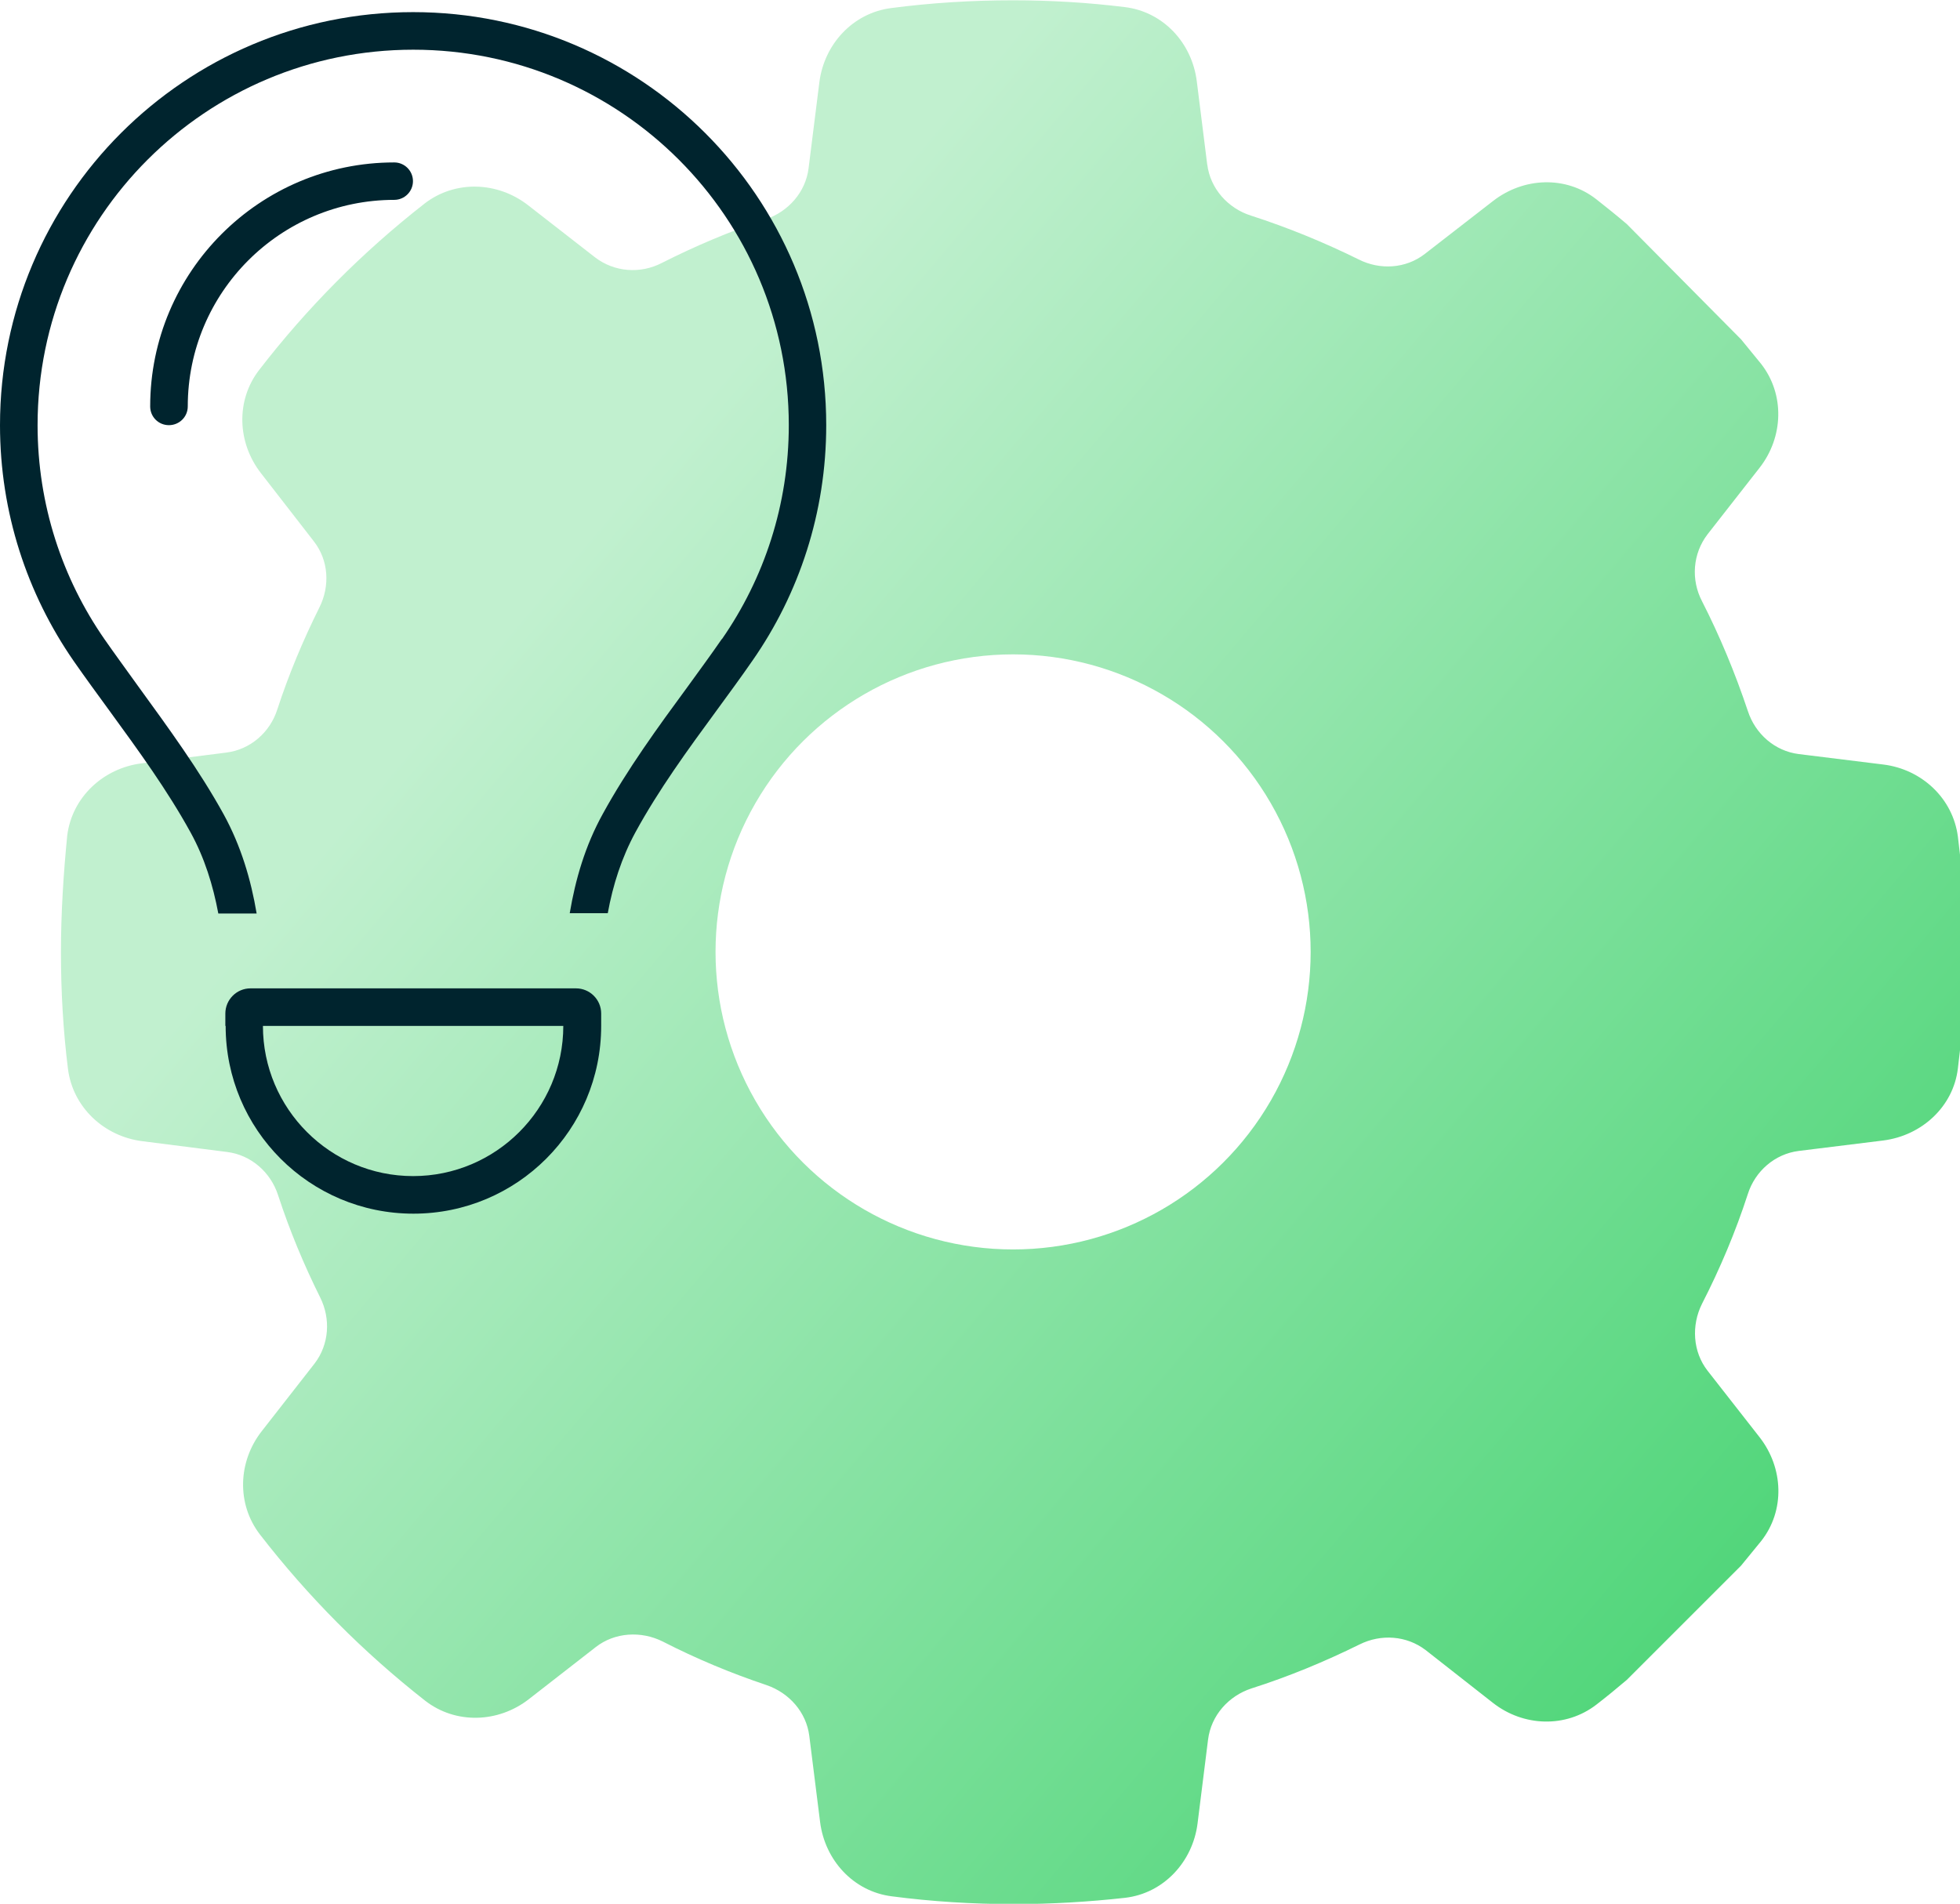
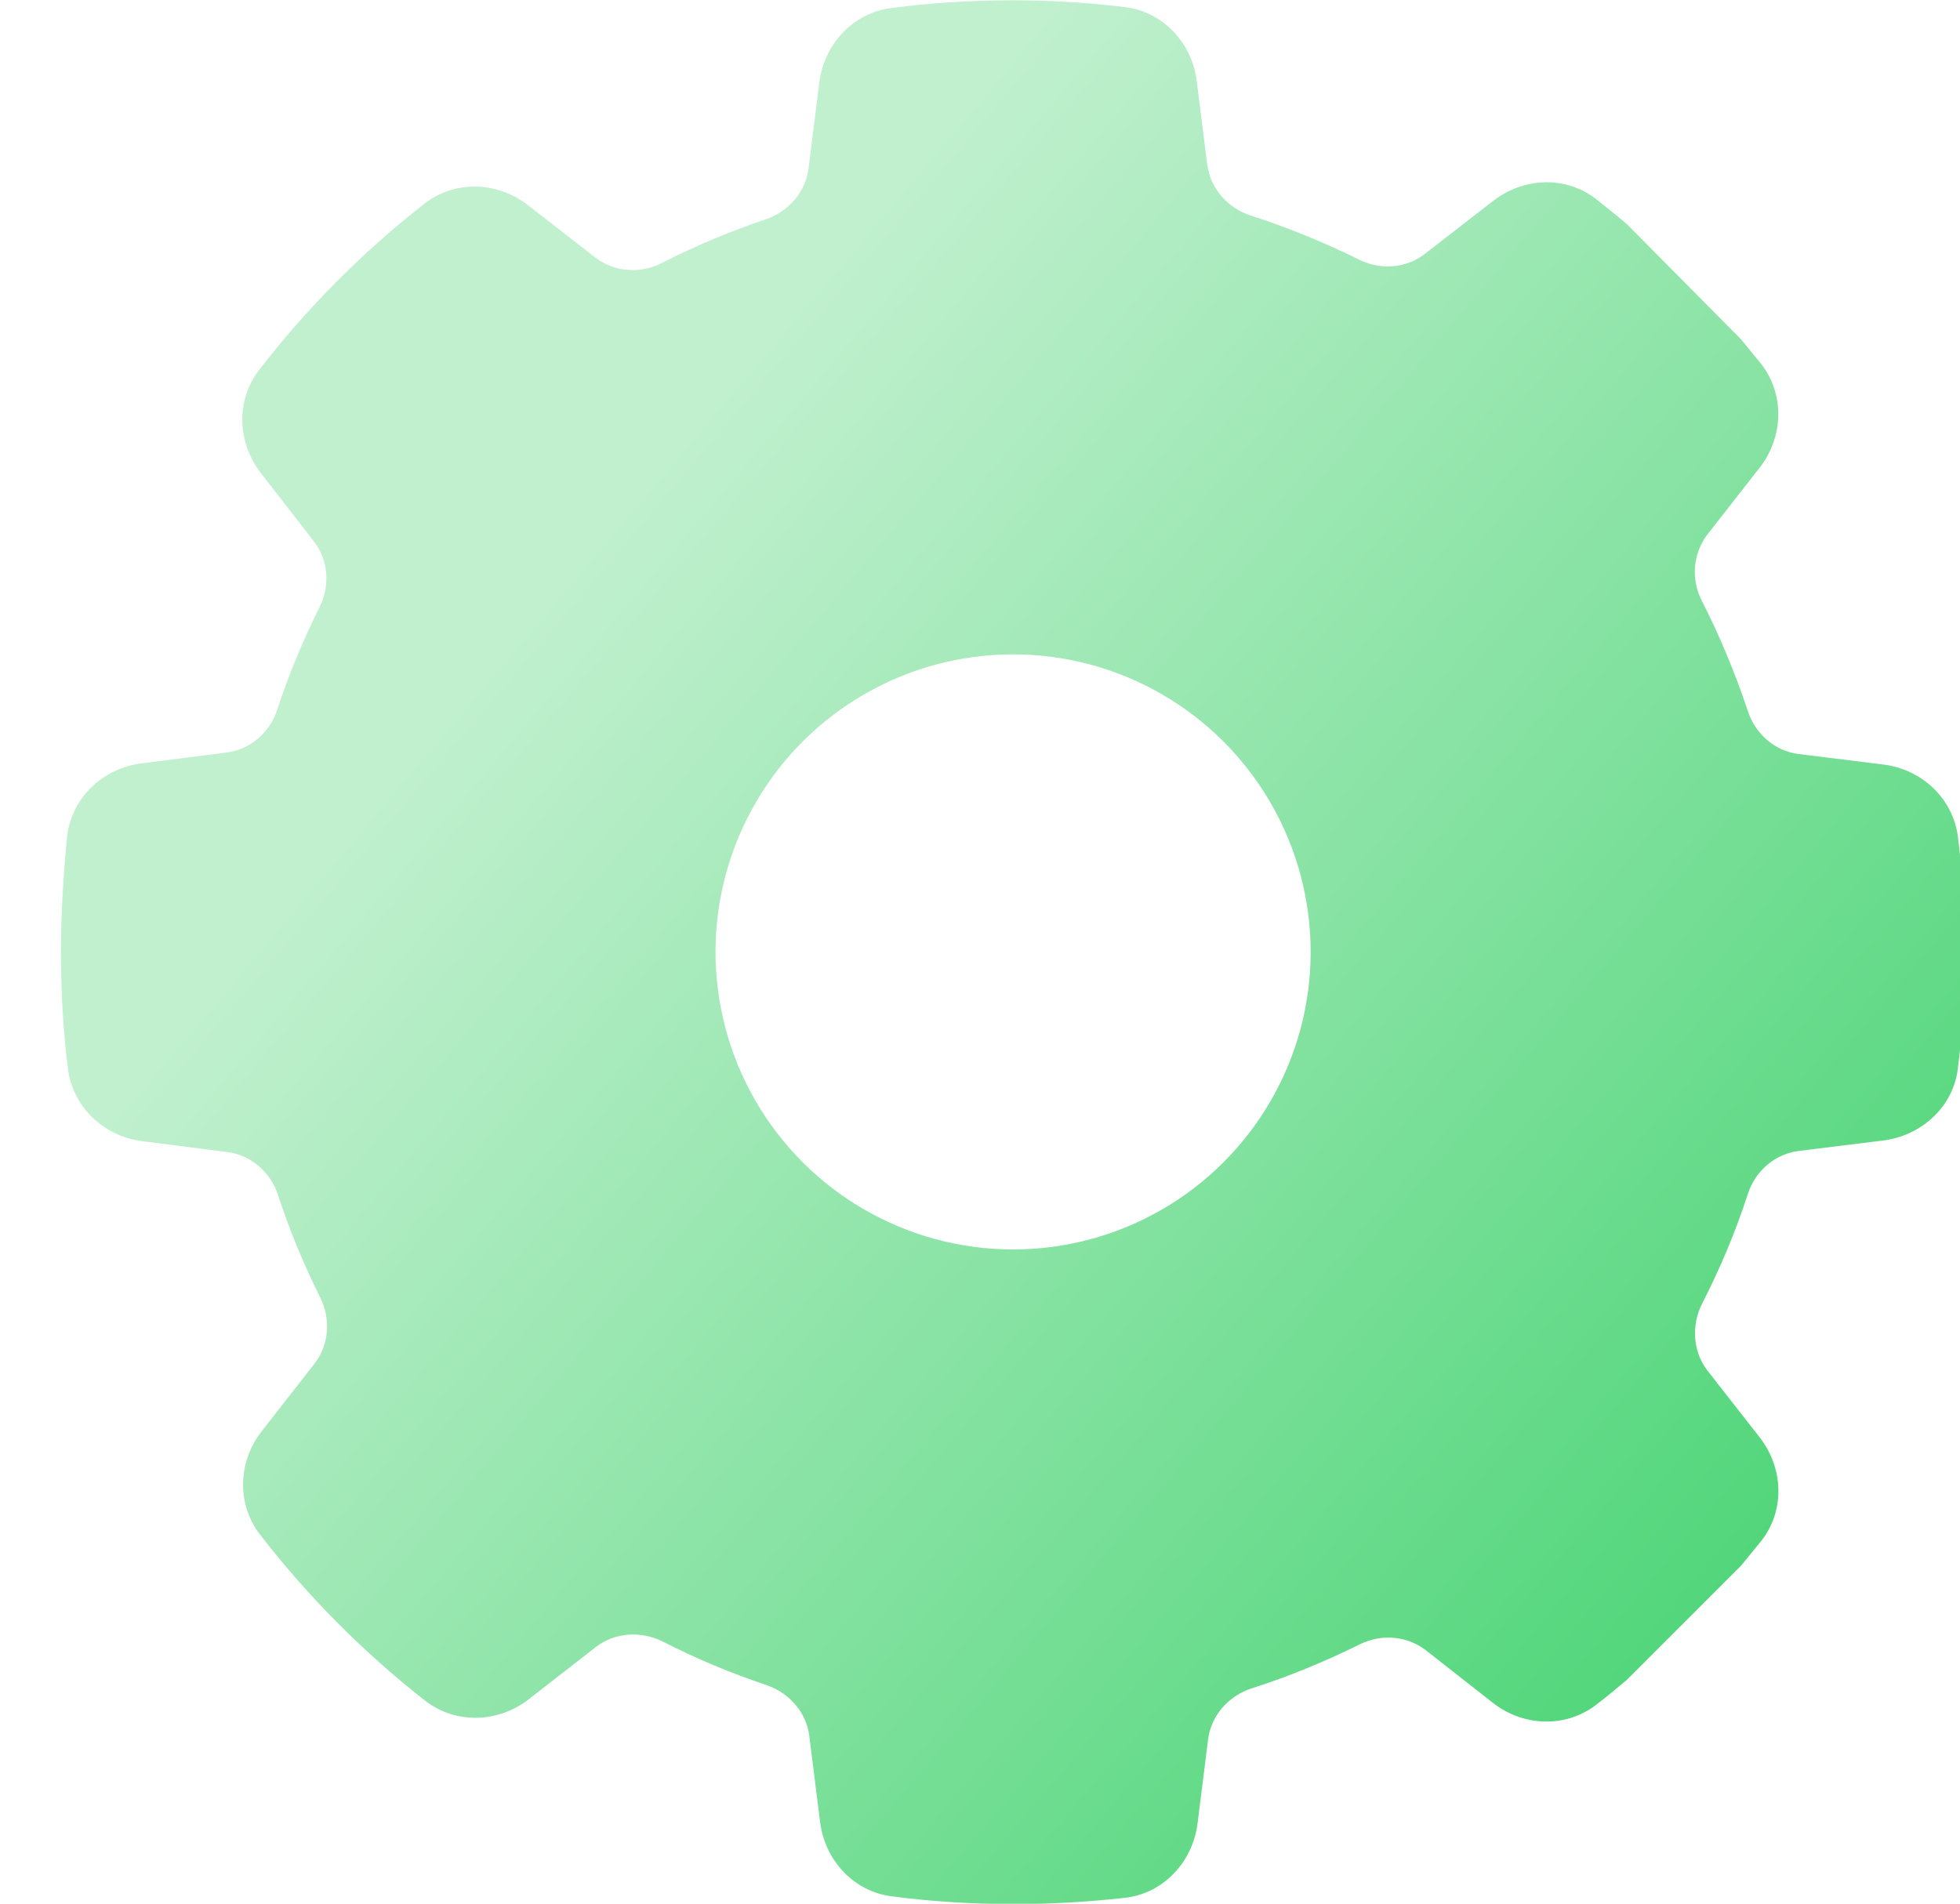
<svg xmlns="http://www.w3.org/2000/svg" id="Layer_1" data-name="Layer 1" viewBox="0 0 130.9 127.17">
  <defs>
    <style> .cls-1 { fill: url(#linear-gradient); } .cls-2 { fill: #00242e; } </style>
    <linearGradient id="linear-gradient" x1="131.67" y1="117.83" x2="24.48" y2="26.99" gradientUnits="userSpaceOnUse">
      <stop offset=".03" stop-color="#41d26e" />
      <stop offset=".88" stop-color="#c1f0cf" />
    </linearGradient>
  </defs>
  <path class="cls-1" d="M80.63,11c.2,1.59,1.37,2.91,2.91,3.4,2.48.8,4.89,1.79,7.2,2.93,1.42.72,3.15.62,4.42-.37l4.55-3.53c2.04-1.59,4.87-1.71,6.9-.12.7.55,1.37,1.09,2.04,1.66l7.63,7.7c.45.55.89,1.09,1.34,1.64,1.59,2.04,1.49,4.89-.1,6.93l-3.48,4.45c-.99,1.29-1.12,3.03-.37,4.47,1.19,2.33,2.21,4.79,3.06,7.33.5,1.54,1.81,2.68,3.4,2.88l5.66.7c2.56.32,4.64,2.26,4.97,4.82.05.42.1.87.15,1.29v12.89c-.05.42-.1.87-.15,1.29-.3,2.56-2.41,4.49-4.97,4.82l-5.66.7c-1.59.2-2.91,1.34-3.4,2.88-.82,2.53-1.86,4.99-3.06,7.33-.72,1.44-.62,3.2.37,4.47l3.48,4.45c1.59,2.04,1.71,4.89.1,6.93-.45.55-.89,1.09-1.34,1.64l-7.63,7.63c-.67.57-1.34,1.12-2.04,1.66-2.04,1.57-4.87,1.47-6.9-.12l-4.5-3.53c-1.27-.97-2.98-1.09-4.42-.37-2.31,1.14-4.72,2.14-7.2,2.93-1.54.5-2.71,1.81-2.91,3.43l-.7,5.59c-.32,2.56-2.26,4.67-4.84,4.97-2.43.27-4.92.42-7.43.42-2.76,0-5.49-.17-8.15-.52-2.56-.32-4.47-2.41-4.79-4.97l-.72-5.74c-.2-1.59-1.34-2.88-2.86-3.4-2.38-.8-4.69-1.76-6.93-2.91-1.44-.72-3.2-.62-4.47.37l-4.47,3.48c-2.04,1.59-4.89,1.69-6.93.1-4.12-3.23-7.82-6.95-11.03-11.1-1.57-2.04-1.47-4.87.12-6.9l3.53-4.52c.97-1.27,1.09-2.98.37-4.42-1.09-2.19-2.04-4.47-2.81-6.83-.5-1.54-1.81-2.68-3.4-2.88l-5.66-.72c-2.56-.32-4.64-2.26-4.97-4.82-.32-2.56-.47-5.17-.47-7.8s.17-5.27.42-7.8c.32-2.56,2.41-4.5,4.97-4.82l5.66-.72c1.59-.2,2.91-1.34,3.4-2.88.77-2.36,1.72-4.62,2.81-6.81.72-1.44.62-3.15-.37-4.42l-3.53-4.55c-1.59-2.04-1.69-4.87-.12-6.9,3.2-4.15,6.9-7.87,11.03-11.1,2.04-1.59,4.89-1.49,6.93.1l4.47,3.48c1.29.99,3.03,1.12,4.47.37,2.21-1.12,4.55-2.11,6.93-2.91,1.51-.52,2.66-1.81,2.86-3.4l.72-5.74c.32-2.56,2.24-4.64,4.79-4.97,2.66-.35,5.39-.52,8.15-.52,2.51,0,4.99.15,7.43.45,2.58.3,4.52,2.38,4.84,4.97l.7,5.59ZM50.45,53.65c-3.55,6.15-3.55,13.72,0,19.87,3.55,6.15,10.11,9.94,17.21,9.94s13.66-3.79,17.21-9.94c3.55-6.15,3.55-13.72,0-19.87-3.55-6.15-10.11-9.94-17.21-9.94s-13.66,3.79-17.21,9.94Z" />
-   <path class="cls-2" d="M48.21,42.7c2.82-4.06,4.47-8.98,4.47-14.3,0-13.86-11.23-25.08-25.08-25.08S2.51,14.54,2.51,28.4c0,5.31,1.65,10.24,4.47,14.3.71,1.02,1.49,2.08,2.27,3.17,1.96,2.7,4.06,5.57,5.69,8.53,1.16,2.12,1.82,4.36,2.2,6.62h-2.56c-.35-1.88-.92-3.72-1.85-5.41-1.55-2.82-3.48-5.47-5.41-8.12-.81-1.11-1.63-2.23-2.41-3.35C1.82,39.67,0,34.25,0,28.4,0,13.16,12.35.81,27.59.81s27.59,12.35,27.59,27.59c0,5.85-1.82,11.27-4.92,15.72-.78,1.13-1.6,2.24-2.41,3.35-1.93,2.63-3.86,5.28-5.41,8.12-.92,1.69-1.51,3.53-1.85,5.41h-2.54c.38-2.26,1.03-4.5,2.2-6.62,1.63-2.98,3.72-5.85,5.69-8.53.78-1.08,1.57-2.15,2.27-3.17ZM26.34,13.35c-7.62,0-13.8,6.18-13.8,13.8,0,.69-.56,1.25-1.26,1.25s-1.25-.56-1.25-1.25c0-9,7.31-16.3,16.3-16.3.69,0,1.25.56,1.25,1.25s-.56,1.25-1.25,1.25ZM15.05,68.53v-.83c0-.92.75-1.68,1.68-1.68h21.74c.92,0,1.68.75,1.68,1.68v.83c0,6.93-5.61,12.54-12.54,12.54s-12.54-5.61-12.54-12.54h-.02ZM17.56,68.53c0,5.53,4.5,10.03,10.03,10.03s10.03-4.5,10.03-10.03h-20.07Z" />
</svg>